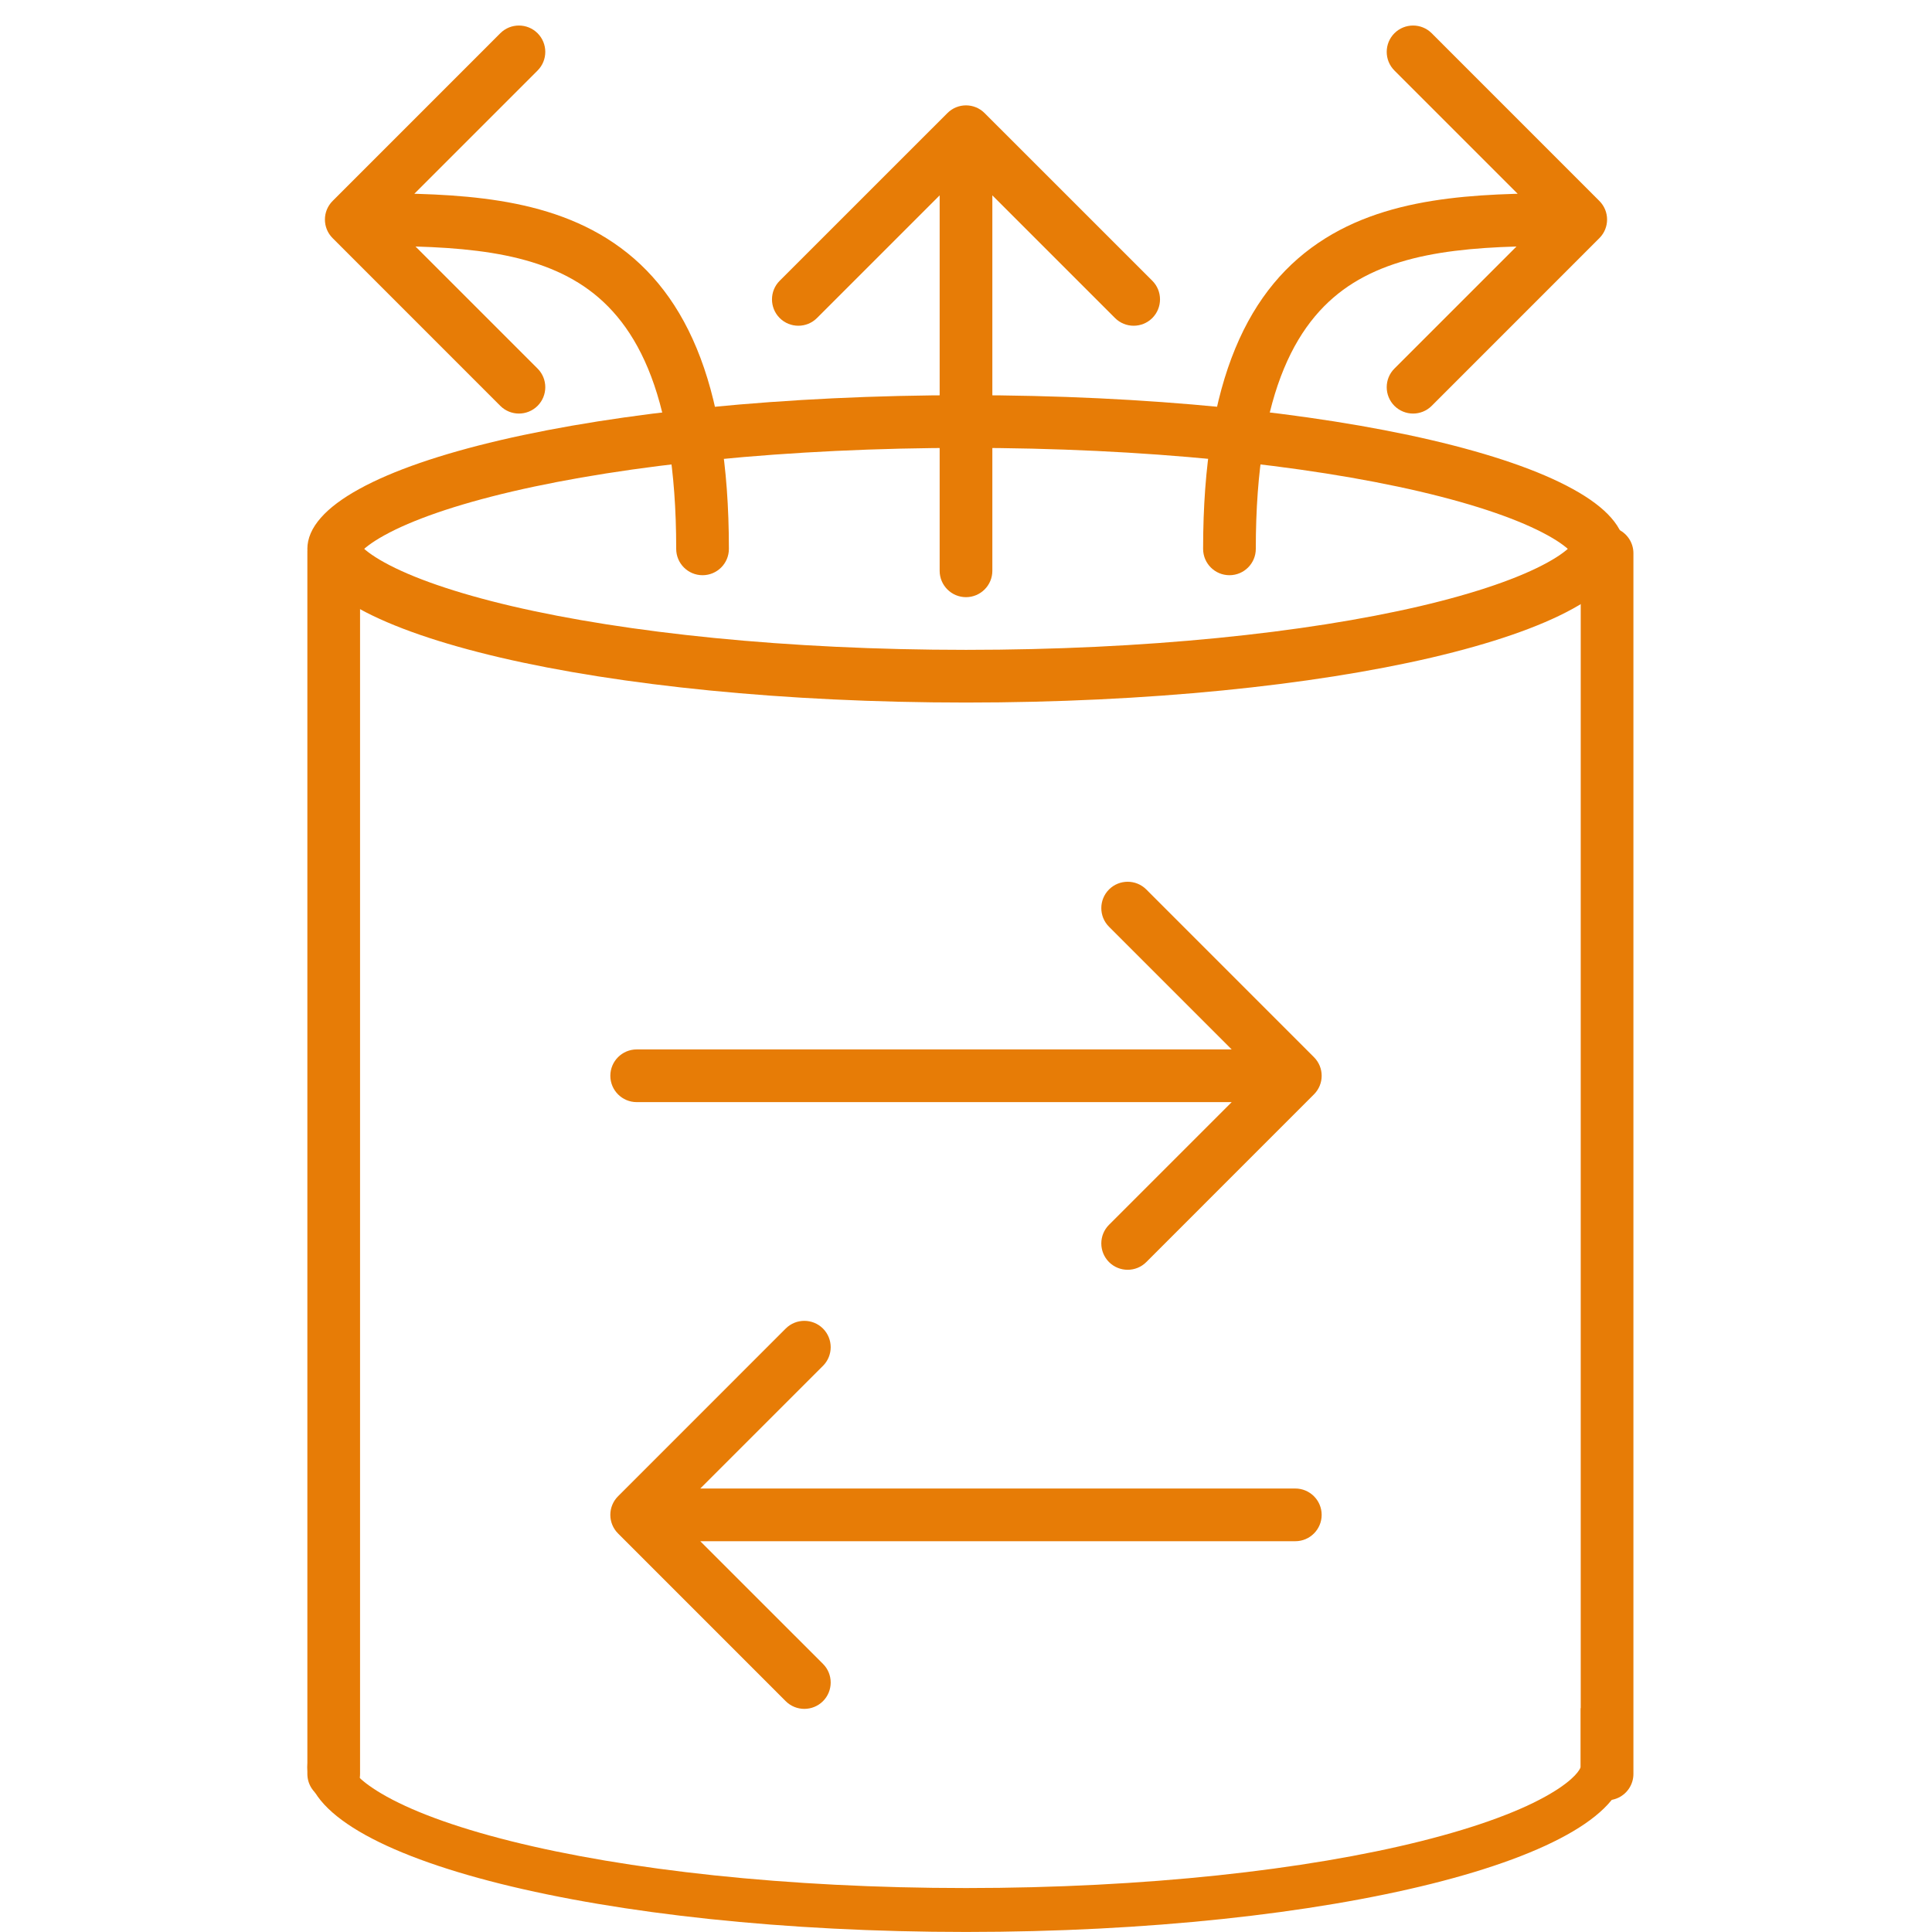
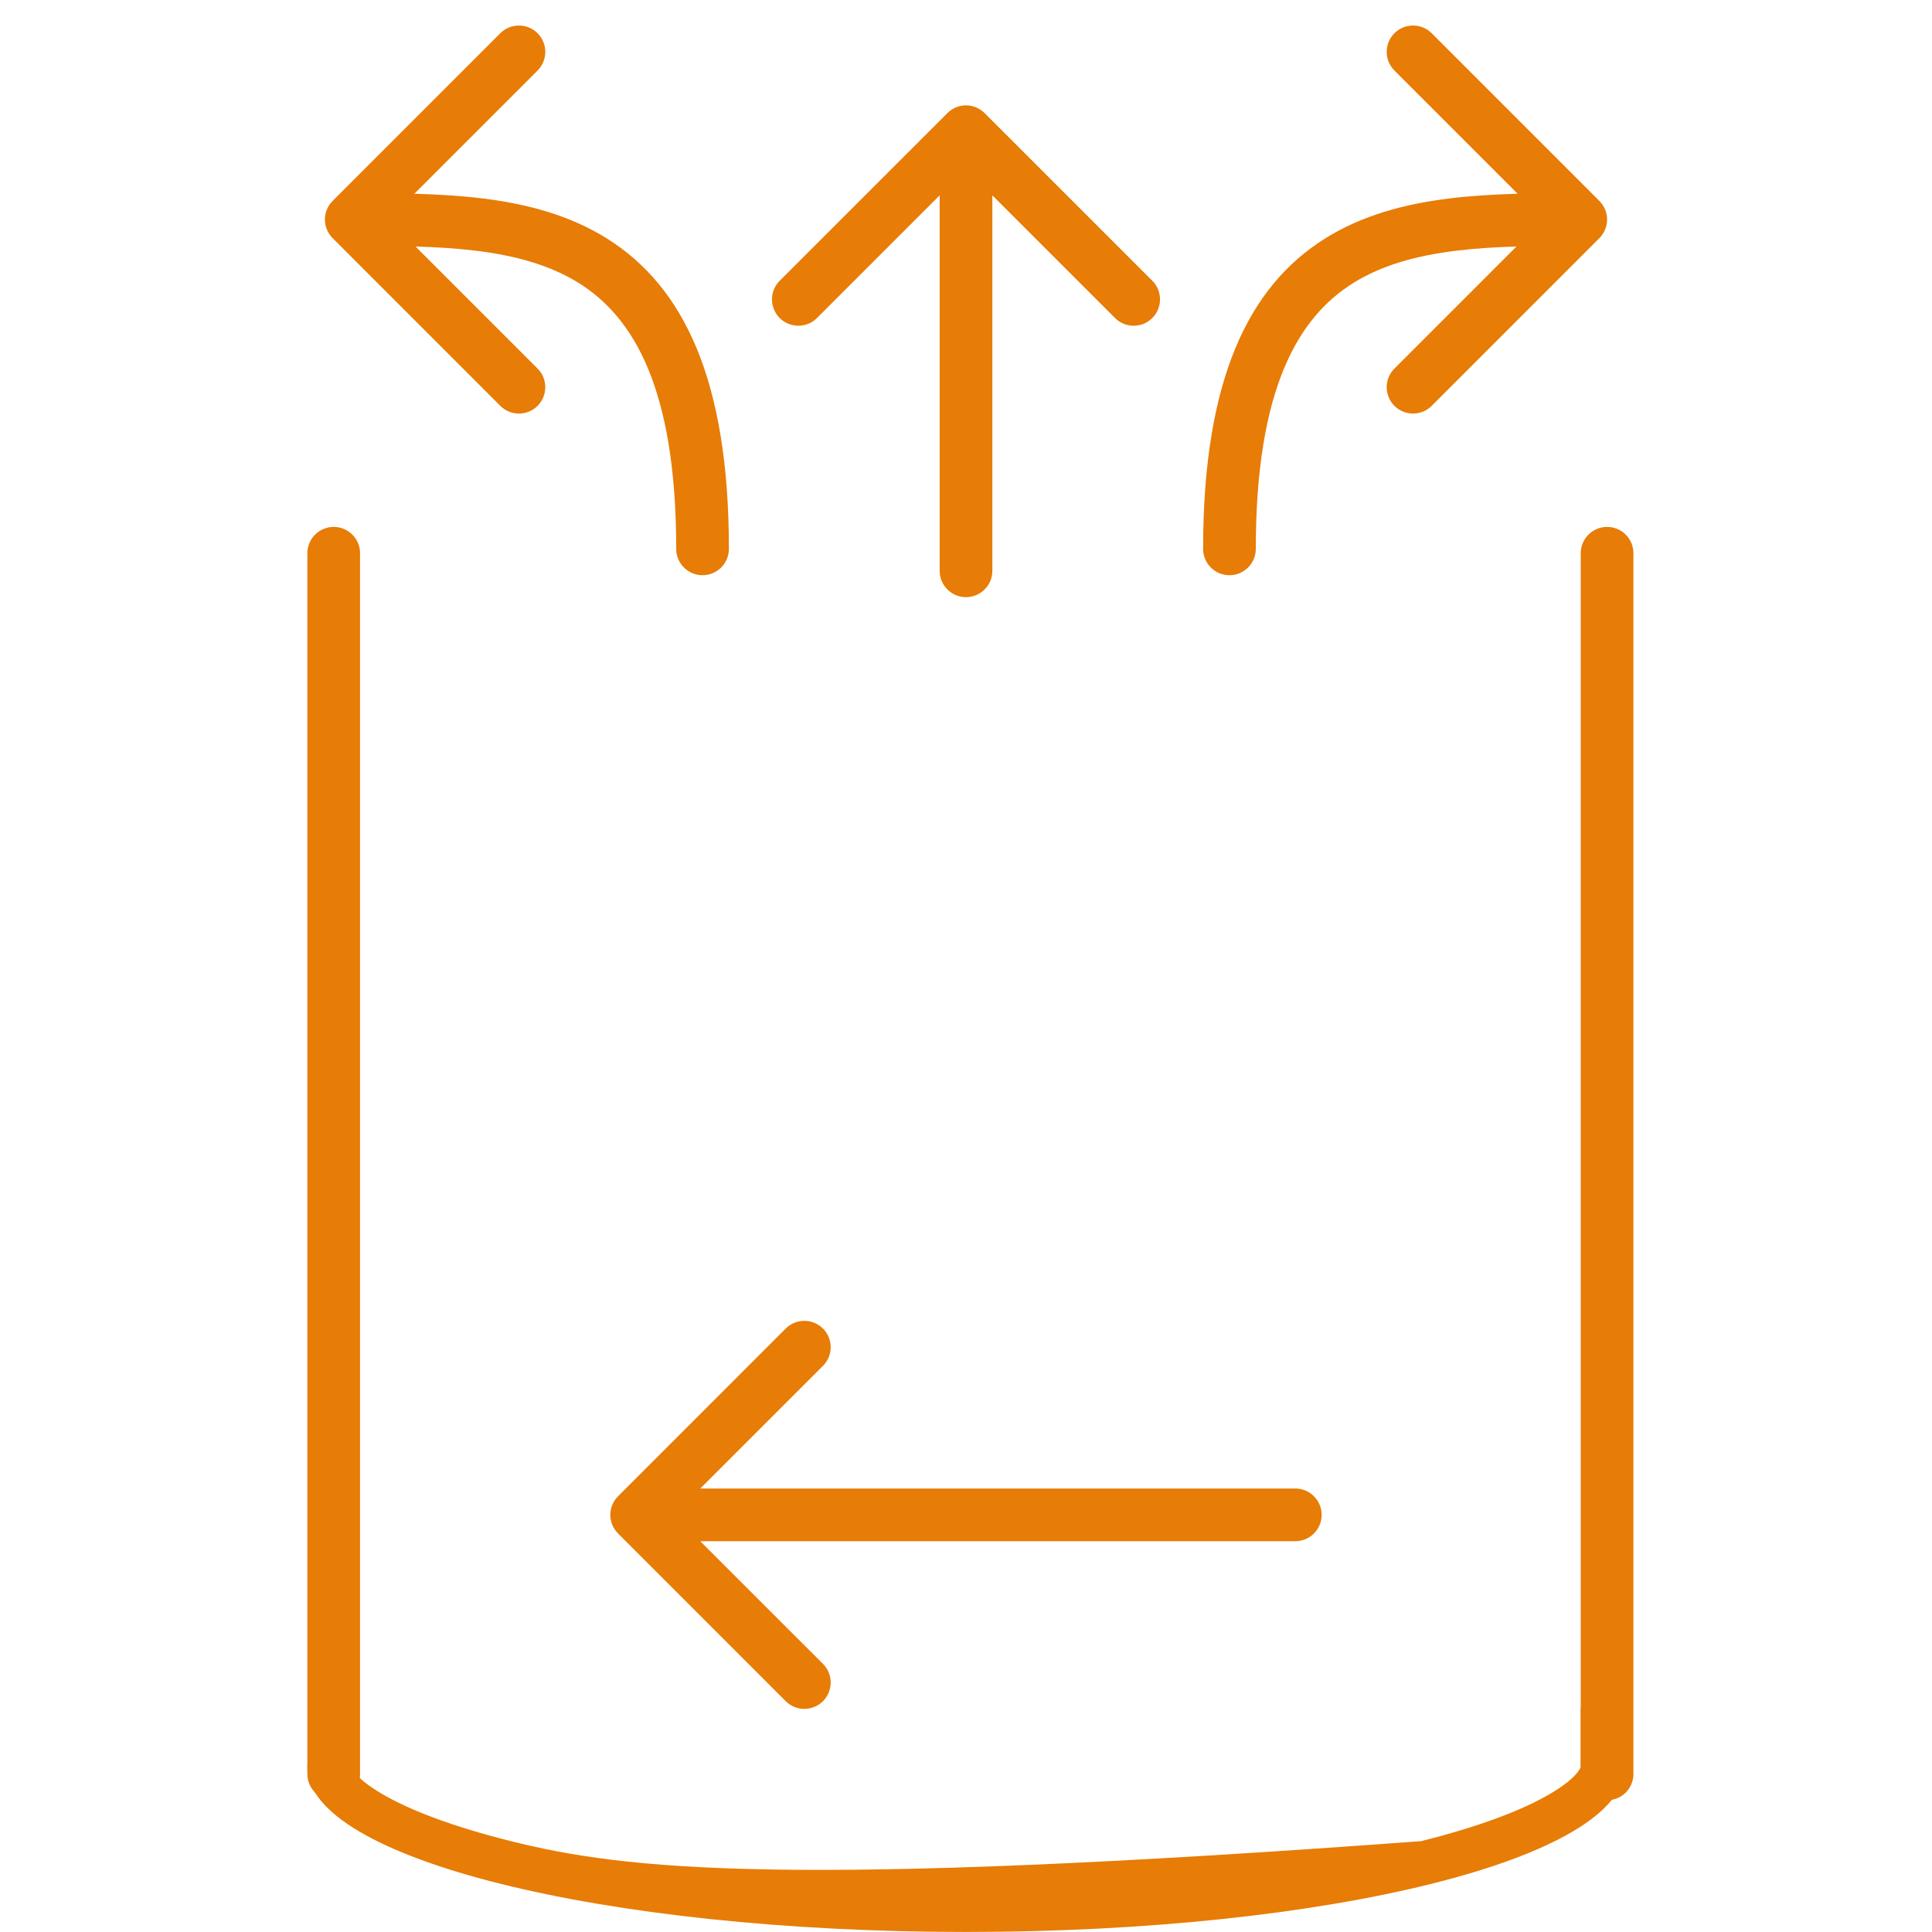
<svg xmlns="http://www.w3.org/2000/svg" width="44" height="44" viewBox="0 0 44 44" fill="none">
-   <path d="M36.4 12.5C36.4 12.556 36.378 12.657 36.244 12.81C36.107 12.967 35.877 13.147 35.531 13.337C34.842 13.717 33.804 14.079 32.47 14.391C29.812 15.011 26.11 15.4 22 15.4C17.89 15.4 14.188 15.011 11.53 14.391C10.196 14.079 9.158 13.717 8.469 13.337C8.124 13.147 7.893 12.967 7.756 12.81C7.622 12.657 7.6 12.556 7.6 12.5C7.6 12.444 7.622 12.343 7.756 12.19C7.893 12.033 8.124 11.853 8.469 11.663C9.158 11.283 10.196 10.921 11.53 10.609C14.188 9.989 17.89 9.6 22 9.6C26.11 9.6 29.812 9.989 32.47 10.609C33.804 10.921 34.842 11.283 35.531 11.663C35.877 11.853 36.107 12.033 36.244 12.19C36.378 12.343 36.4 12.444 36.4 12.5Z" stroke="#E77C06" stroke-width="1.2" />
  <line x1="7.6" y1="12.6" x2="7.6" y2="40.4" stroke="#E77C06" stroke-width="1.2" stroke-linecap="round" />
-   <path d="M29.924 24.924C30.159 24.69 30.159 24.31 29.924 24.076L26.106 20.257C25.872 20.023 25.492 20.023 25.257 20.257C25.023 20.492 25.023 20.872 25.257 21.106L28.651 24.5L25.257 27.894C25.023 28.128 25.023 28.508 25.257 28.743C25.492 28.977 25.872 28.977 26.106 28.743L29.924 24.924ZM14.5 23.9C14.169 23.9 13.9 24.169 13.9 24.5C13.9 24.831 14.169 25.1 14.5 25.1L14.5 23.9ZM29.5 23.9L14.5 23.9L14.5 25.1L29.5 25.1L29.5 23.9Z" fill="#E77C06" />
  <path d="M22.424 2.576C22.19 2.341 21.81 2.341 21.576 2.576L17.757 6.394C17.523 6.628 17.523 7.008 17.757 7.243C17.992 7.477 18.372 7.477 18.606 7.243L22 3.849L25.394 7.243C25.628 7.477 26.008 7.477 26.243 7.243C26.477 7.008 26.477 6.628 26.243 6.394L22.424 2.576ZM21.4 13C21.4 13.331 21.669 13.6 22 13.6C22.331 13.6 22.6 13.331 22.6 13L21.4 13ZM21.4 3L21.4 13L22.6 13L22.6 3L21.4 3Z" fill="#E77C06" />
  <path d="M36.424 5.424C36.659 5.19 36.659 4.81 36.424 4.576L32.606 0.757C32.372 0.523 31.992 0.523 31.757 0.757C31.523 0.992 31.523 1.372 31.757 1.606L35.151 5L31.757 8.394C31.523 8.628 31.523 9.008 31.757 9.243C31.992 9.477 32.372 9.477 32.606 9.243L36.424 5.424ZM27.4 12.5C27.4 12.832 27.669 13.1 28 13.1C28.331 13.1 28.6 12.832 28.6 12.5L27.4 12.5ZM36 4.4C35.008 4.4 33.969 4.399 32.988 4.522C32.003 4.645 31.033 4.897 30.182 5.429C28.428 6.525 27.4 8.657 27.4 12.5L28.6 12.5C28.6 8.843 29.572 7.225 30.818 6.446C31.467 6.041 32.247 5.824 33.137 5.713C34.031 5.601 34.992 5.6 36 5.6L36 4.4Z" fill="#E77C06" />
  <path d="M7.576 5.424C7.341 5.19 7.341 4.81 7.576 4.576L11.394 0.757C11.628 0.523 12.008 0.523 12.243 0.757C12.477 0.992 12.477 1.372 12.243 1.606L8.849 5L12.243 8.394C12.477 8.628 12.477 9.008 12.243 9.243C12.008 9.477 11.628 9.477 11.394 9.243L7.576 5.424ZM16.6 12.5C16.6 12.832 16.331 13.1 16 13.1C15.669 13.1 15.4 12.832 15.4 12.5L16.6 12.5ZM8 4.4C8.992 4.4 10.031 4.399 11.012 4.522C11.997 4.645 12.967 4.897 13.818 5.429C15.572 6.525 16.6 8.657 16.6 12.5L15.4 12.5C15.4 8.843 14.428 7.225 13.182 6.446C12.533 6.041 11.753 5.824 10.863 5.713C9.969 5.601 9.008 5.6 8 5.6L8 4.4Z" fill="#E77C06" />
  <path d="M14.076 34.924C13.841 34.69 13.841 34.31 14.076 34.076L17.894 30.257C18.128 30.023 18.508 30.023 18.743 30.257C18.977 30.492 18.977 30.872 18.743 31.106L15.348 34.5L18.743 37.894C18.977 38.128 18.977 38.508 18.743 38.743C18.508 38.977 18.128 38.977 17.894 38.743L14.076 34.924ZM29.5 33.9C29.831 33.9 30.1 34.169 30.1 34.5C30.1 34.831 29.831 35.1 29.5 35.1L29.5 33.9ZM14.5 33.9L29.5 33.9L29.5 35.1L14.5 35.1L14.5 33.9Z" fill="#E77C06" />
  <line x1="36.6" y1="12.6" x2="36.6" y2="40.4" stroke="#E77C06" stroke-width="1.2" stroke-linecap="round" />
-   <path fill-rule="evenodd" clip-rule="evenodd" d="M8 38.9C7.354 39.319 7 39.774 7 40.249C7 42.321 13.716 43.999 22 43.999C30.284 43.999 37 42.321 37 40.249C37 39.774 36.646 39.319 36 38.9V40.249L35.997 40.249C35.981 40.292 35.884 40.51 35.312 40.848C34.672 41.227 33.679 41.602 32.364 41.931C29.75 42.585 26.085 42.999 22 42.999C17.915 42.999 14.25 42.585 11.636 41.931C10.321 41.602 9.328 41.227 8.688 40.848C8.116 40.51 8.019 40.292 8.003 40.249L8 40.249V38.9Z" fill="#E77C06" />
+   <path fill-rule="evenodd" clip-rule="evenodd" d="M8 38.9C7.354 39.319 7 39.774 7 40.249C7 42.321 13.716 43.999 22 43.999C30.284 43.999 37 42.321 37 40.249C37 39.774 36.646 39.319 36 38.9V40.249L35.997 40.249C35.981 40.292 35.884 40.51 35.312 40.848C34.672 41.227 33.679 41.602 32.364 41.931C17.915 42.999 14.25 42.585 11.636 41.931C10.321 41.602 9.328 41.227 8.688 40.848C8.116 40.51 8.019 40.292 8.003 40.249L8 40.249V38.9Z" fill="#E77C06" />
</svg>